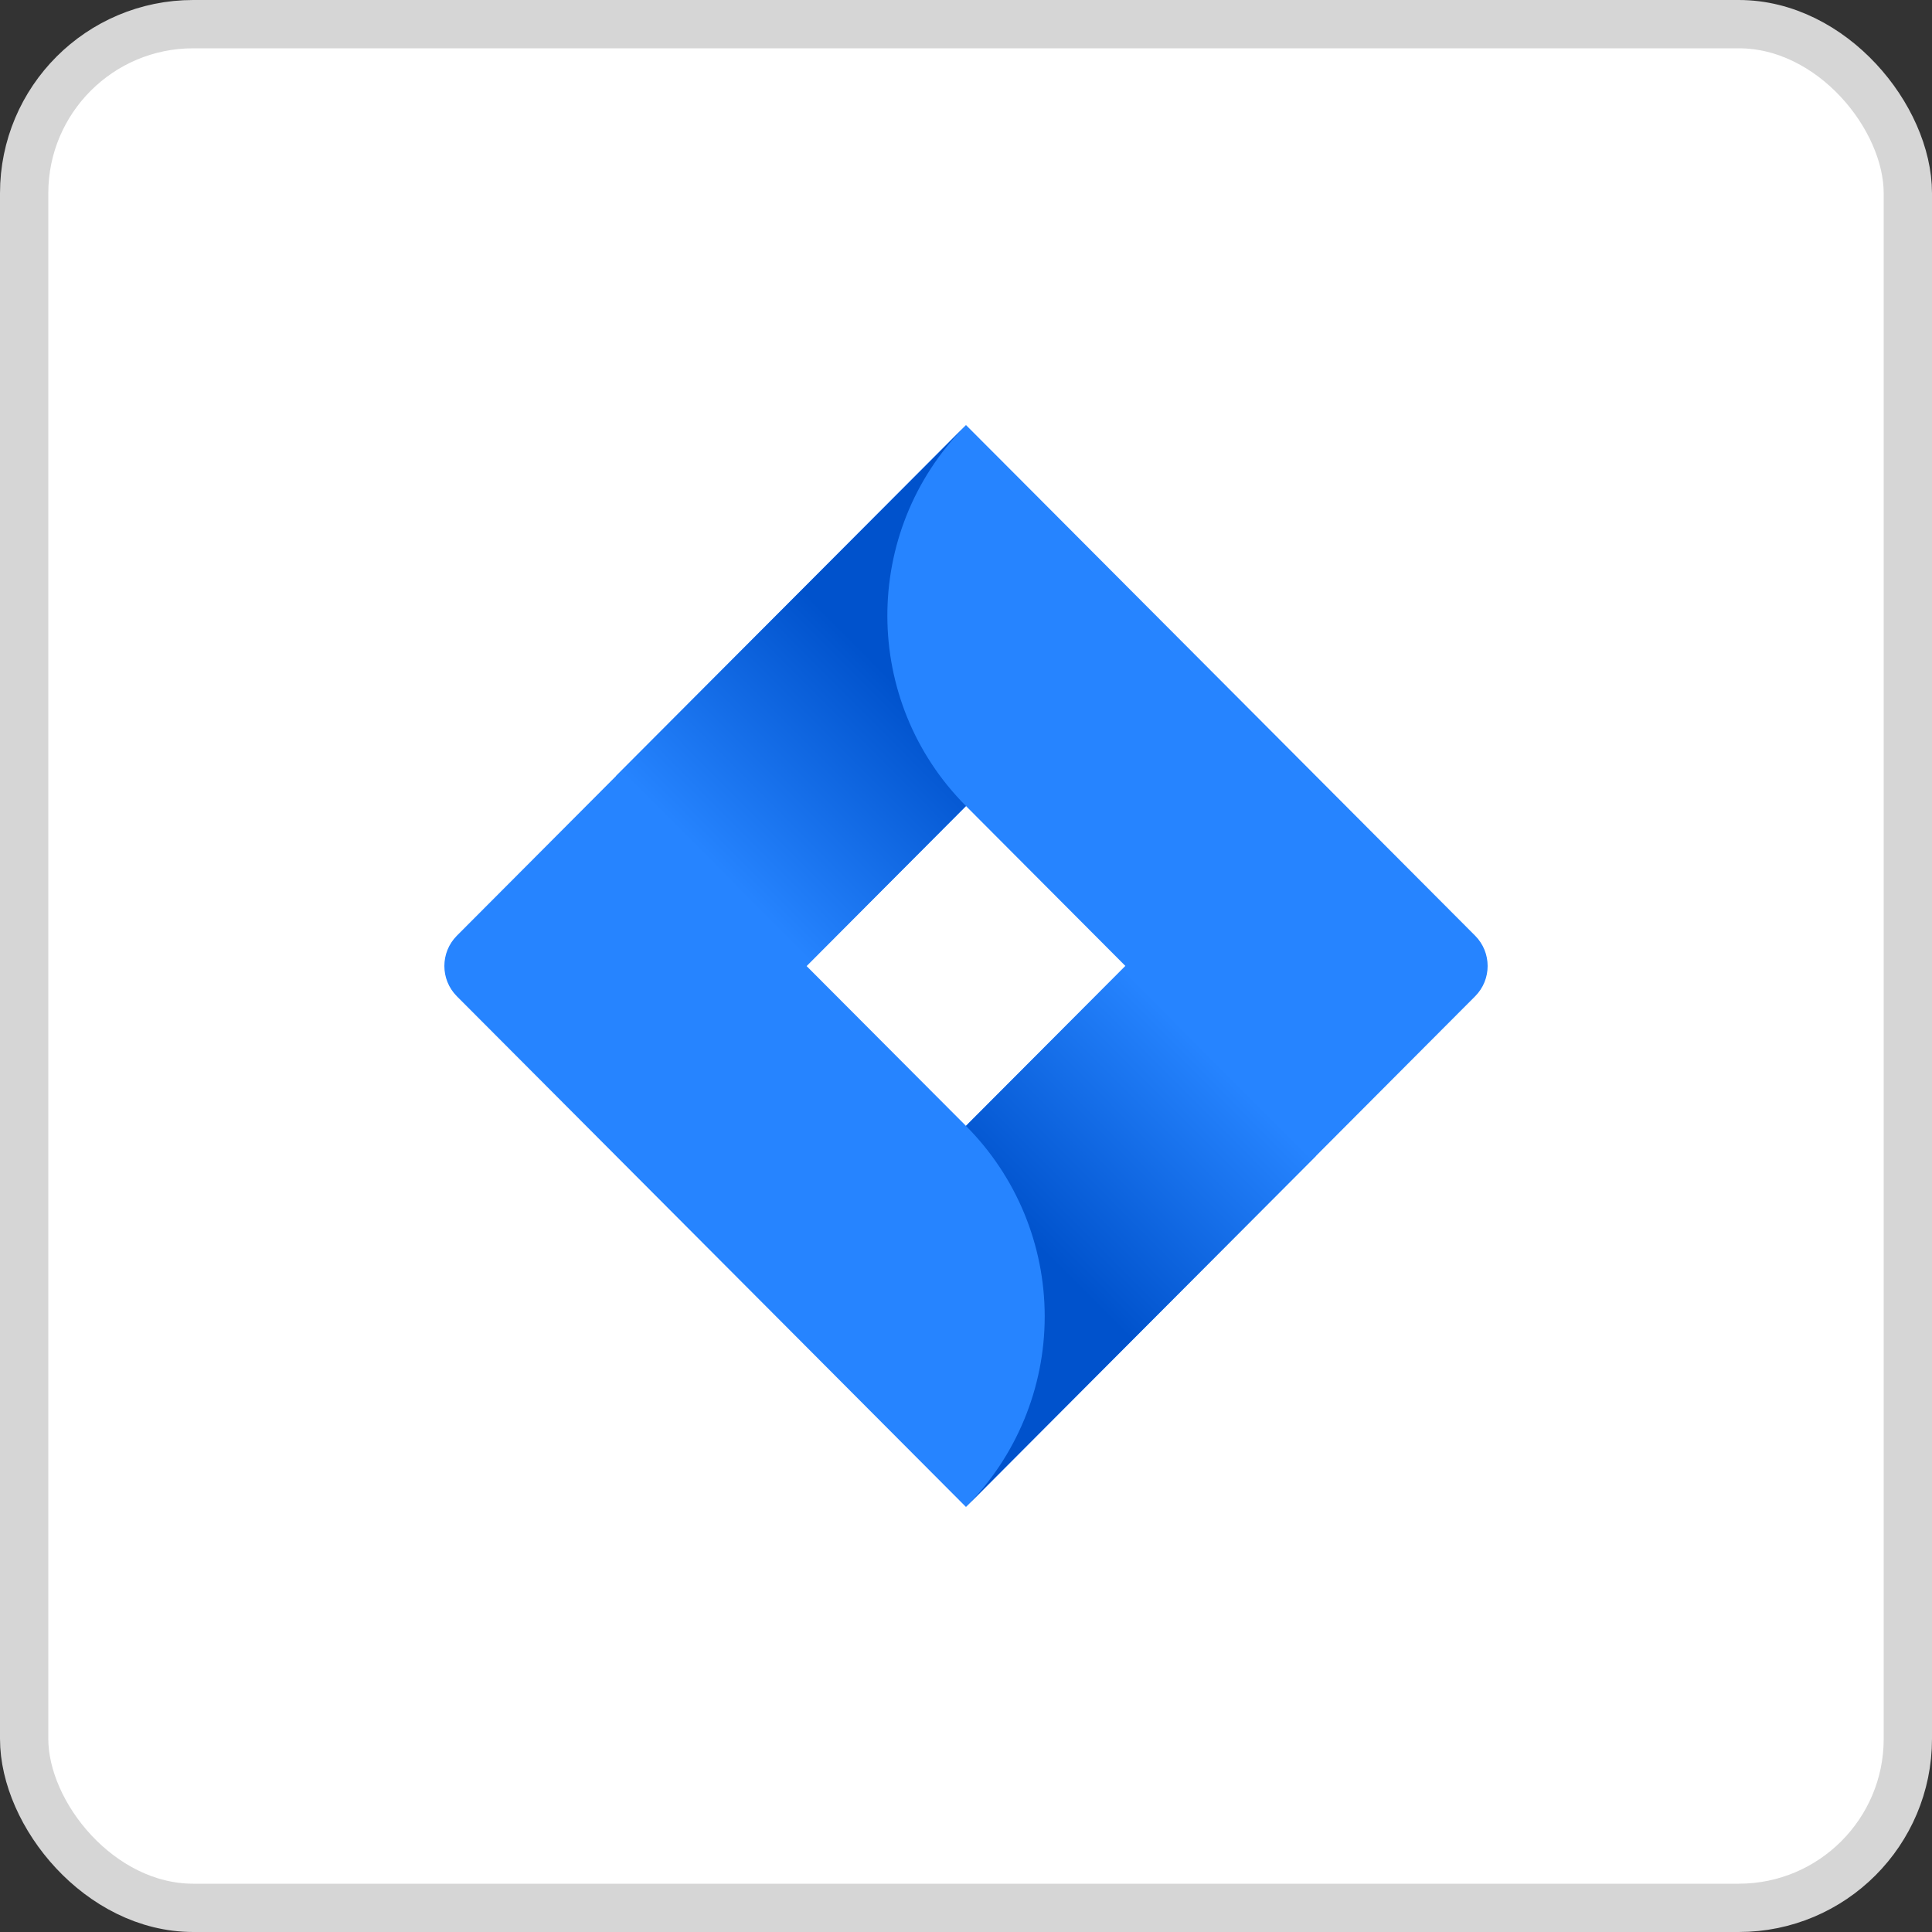
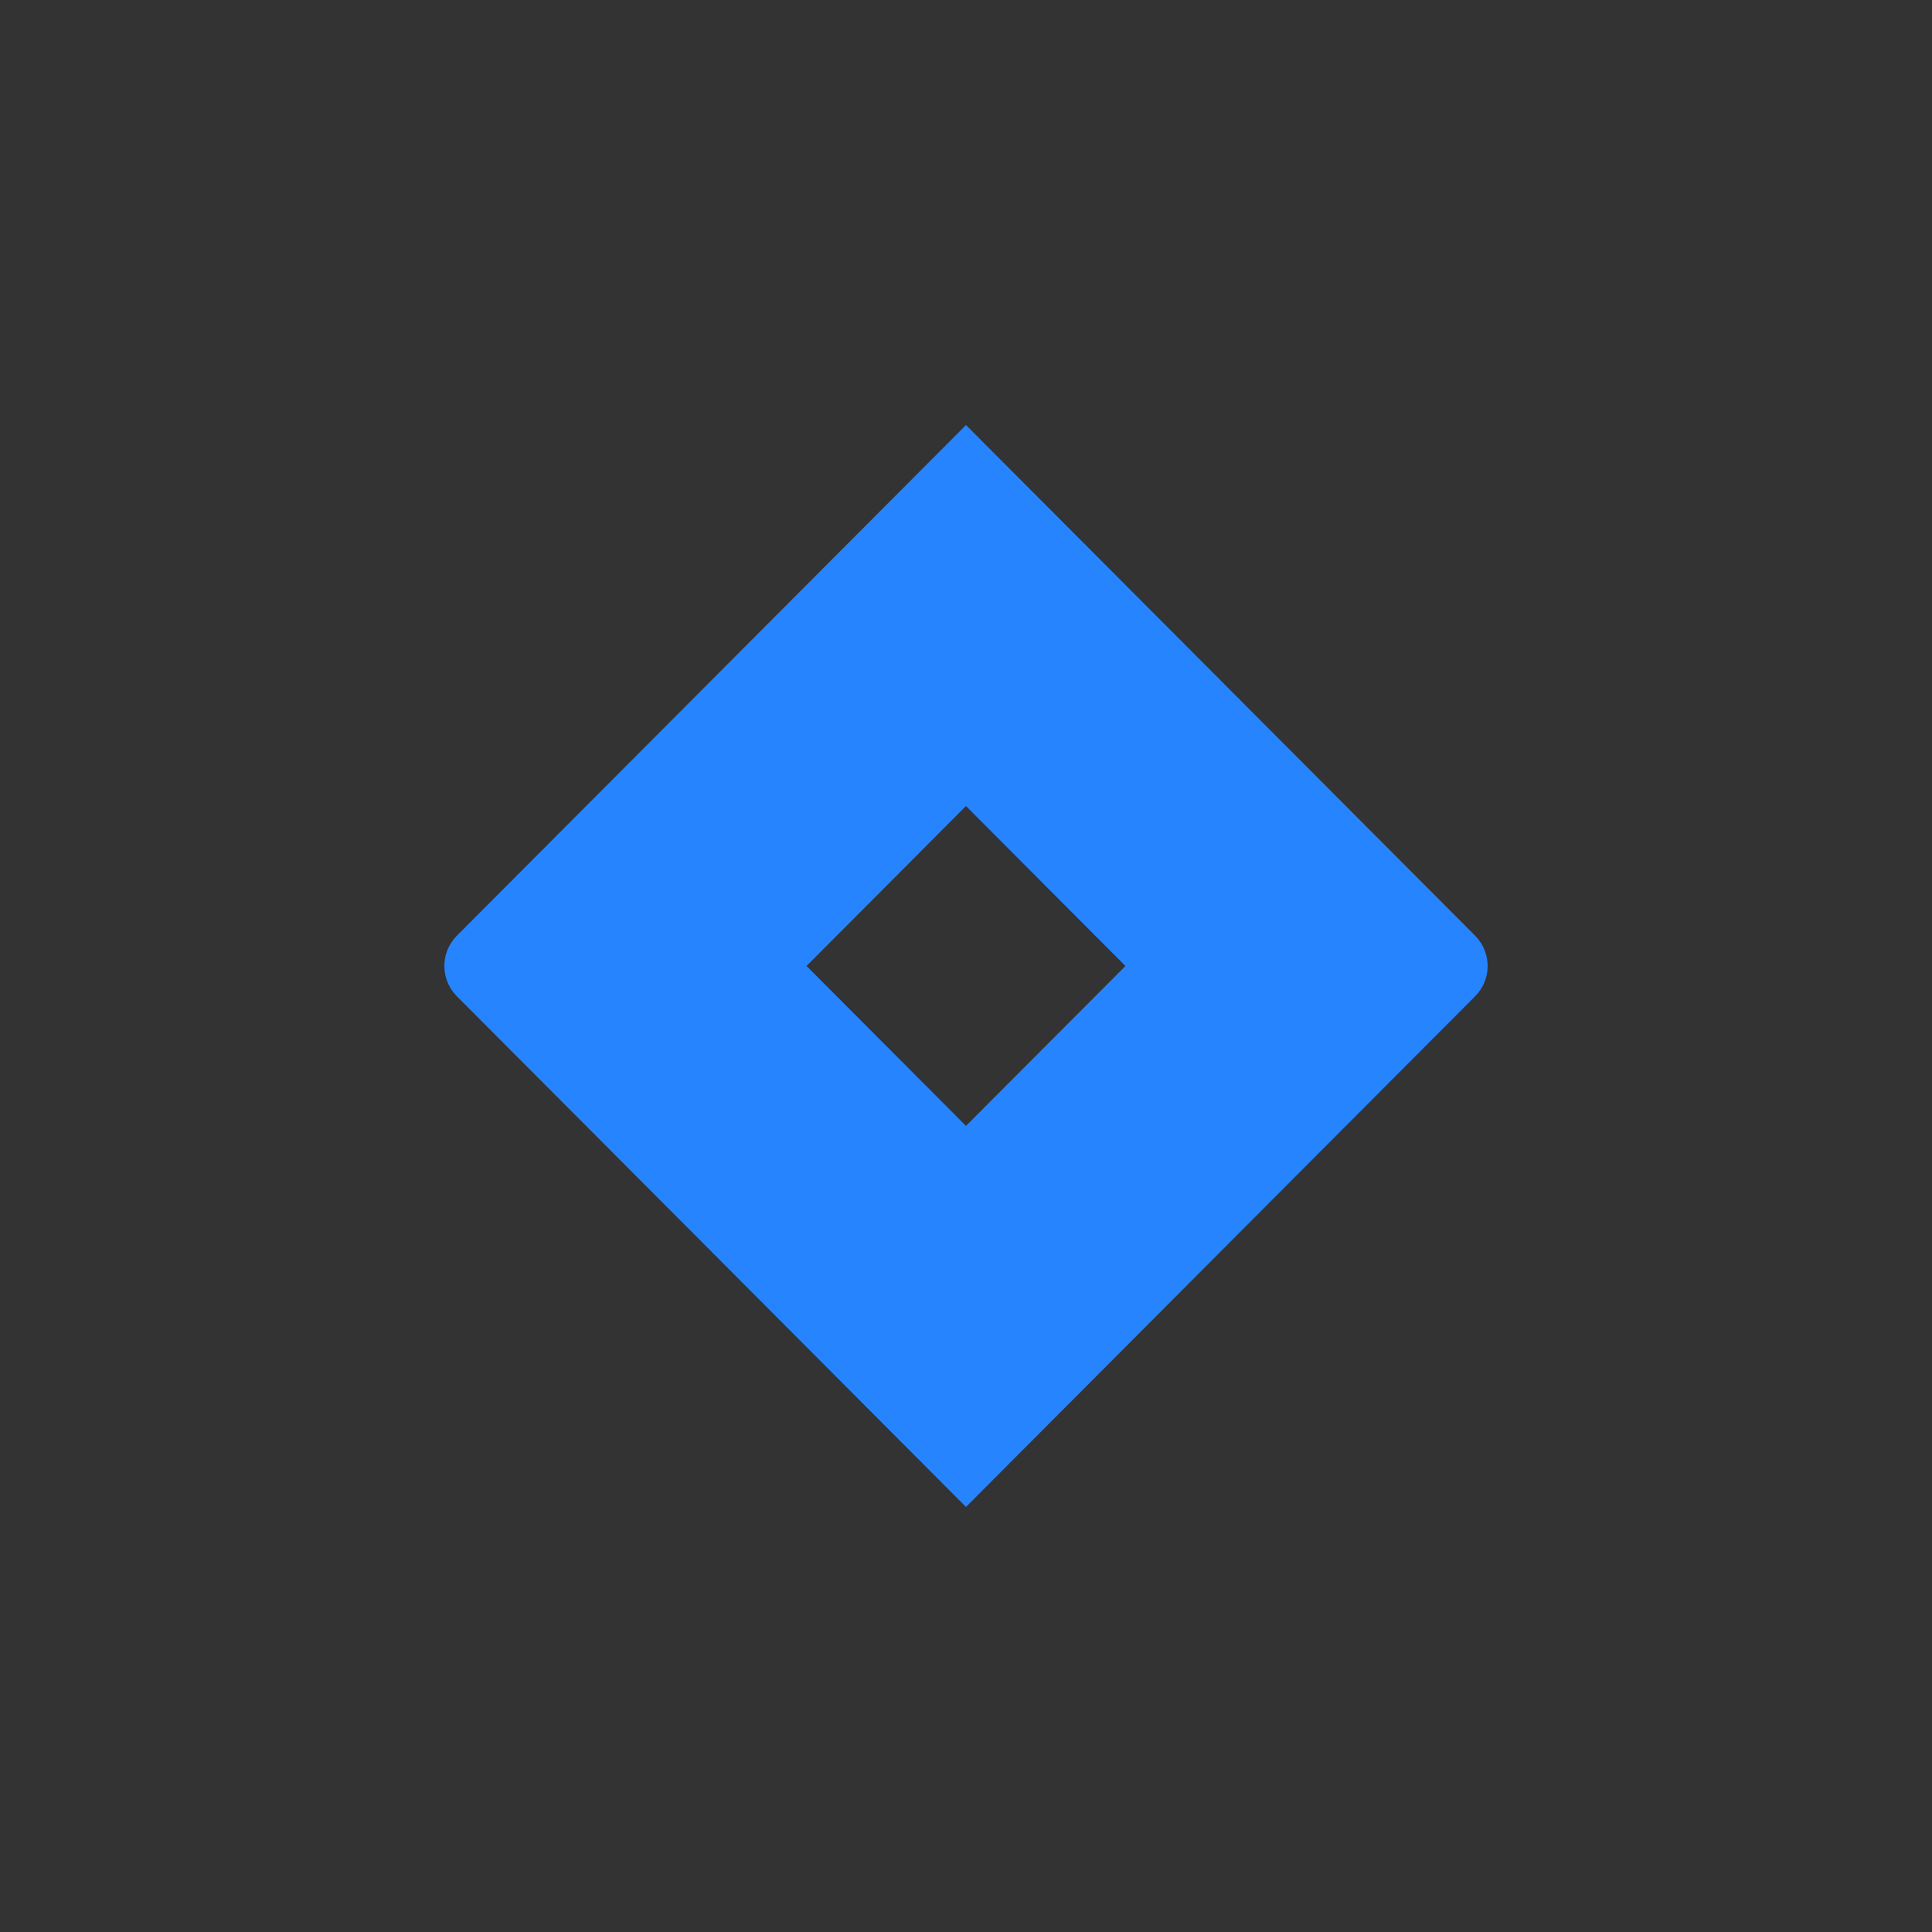
<svg xmlns="http://www.w3.org/2000/svg" width="80" height="80" viewBox="0 0 80 80" fill="none">
  <rect x="0" y="0" width="80" height="80" fill="#333333" stroke="none" />
-   <rect x="1" y="1" width="78" height="78" rx="7" fill="white" />
-   <rect x="1" y="1" width="78" height="78" rx="7" stroke="#D6D6D6" stroke-width="2" style="mix-blend-mode:multiply" />
  <path d="M61.083 38.746L41.862 19.467L39.999 17.6L18.917 38.746C18.228 39.439 18.228 40.561 18.917 41.253L32.136 54.511L39.999 62.4L61.083 41.253C61.772 40.561 61.772 39.439 61.083 38.746V38.746ZM39.999 46.621L33.397 40L39.999 33.376L46.602 40L39.999 46.621Z" fill="#2684FF" />
-   <path d="M39.999 33.376C35.677 29.039 35.655 22.014 39.953 17.652L25.502 32.14L33.368 40.029L39.999 33.376Z" fill="url(#paint0_linear_890_2134)" />
-   <path d="M46.62 39.982L39.998 46.622C42.085 48.713 43.259 51.551 43.259 54.511C43.259 57.47 42.085 60.307 39.998 62.4L54.484 47.871L46.62 39.982V39.982Z" fill="url(#paint1_linear_890_2134)" />
  <defs>
    <linearGradient id="paint0_linear_890_2134" x1="37.161" y1="28.341" x2="29.577" y2="35.901" gradientUnits="userSpaceOnUse">
      <stop stop-color="#0052CC" />
      <stop offset="1" stop-color="#2684FF" />
    </linearGradient>
    <linearGradient id="paint1_linear_890_2134" x1="42.918" y1="51.585" x2="50.487" y2="44.038" gradientUnits="userSpaceOnUse">
      <stop stop-color="#0052CC" />
      <stop offset="1" stop-color="#2684FF" />
    </linearGradient>
  </defs>
</svg>